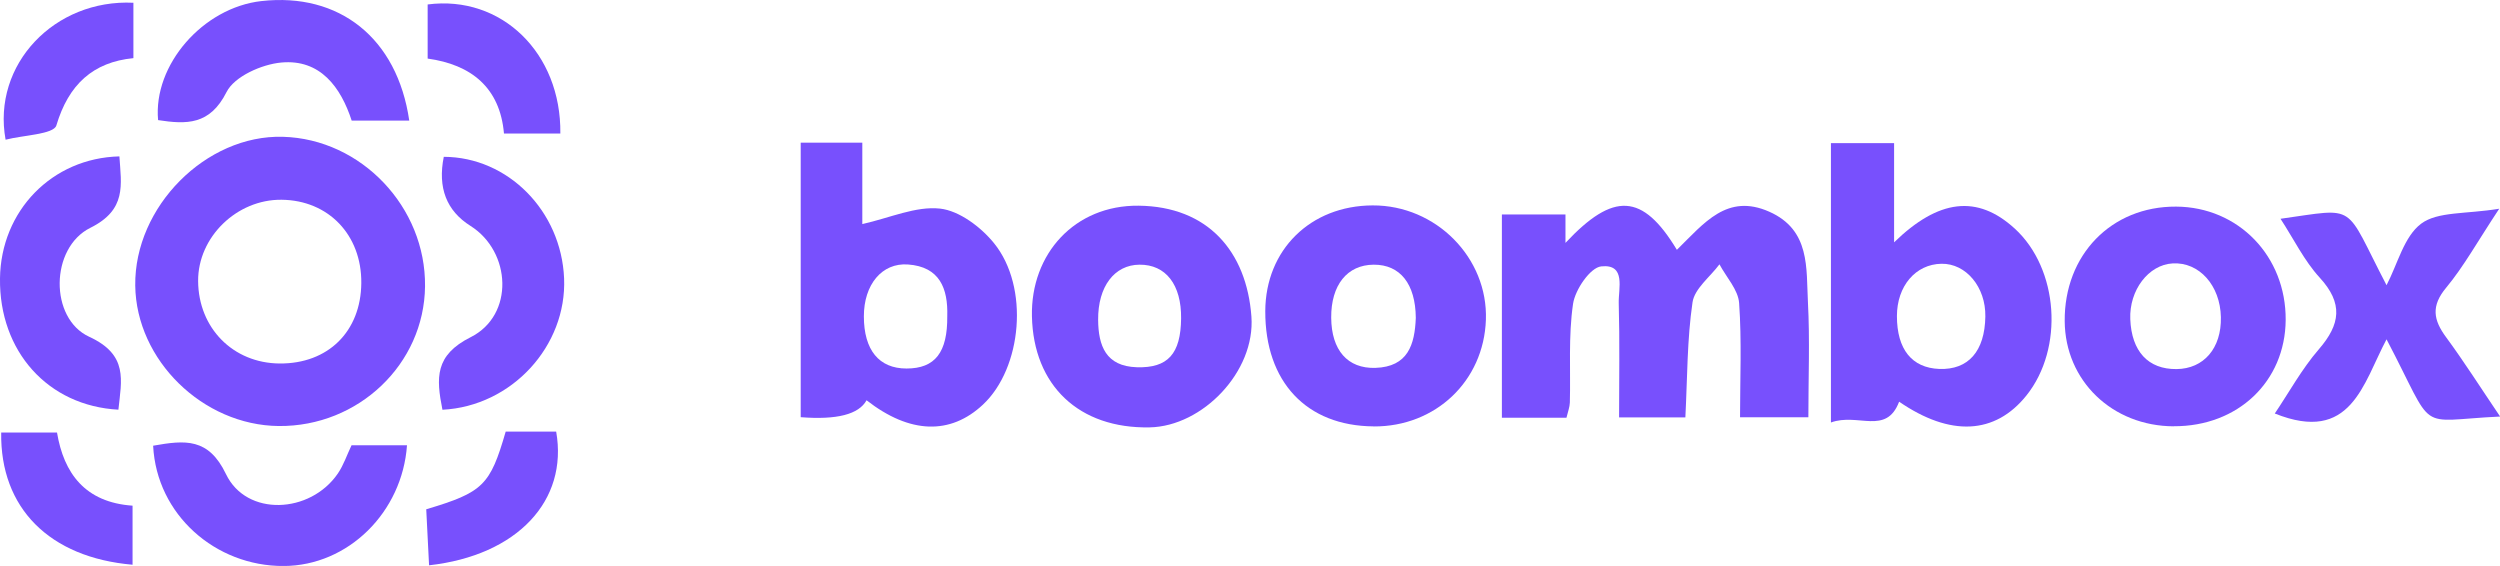
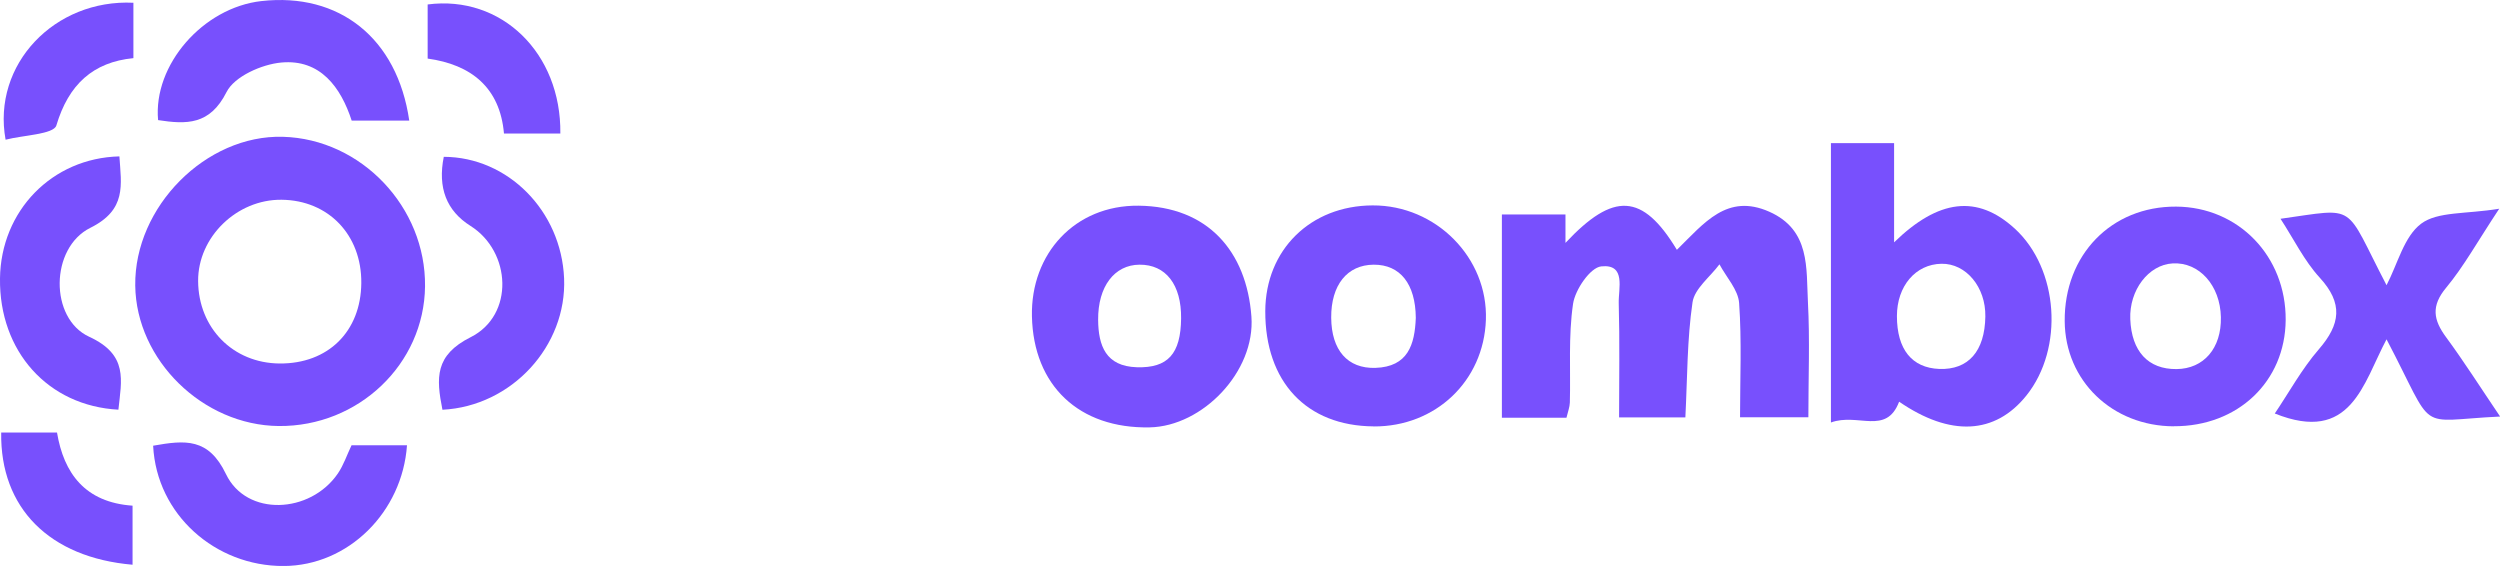
<svg xmlns="http://www.w3.org/2000/svg" id="Layer_1" viewBox="0 0 353.44 80.01">
  <defs>
    <style> .cls-1 { fill: #7850fd; } </style>
  </defs>
  <path class="cls-1" d="M237.08,35.31c3.85-3.77,7.09-8.02,13.05-5.38,5.84,2.59,5.21,7.99,5.47,12.83.28,5.28.06,10.59.06,16.23h-9.66c0-5.34.25-10.76-.13-16.14-.13-1.88-1.81-3.66-2.78-5.48-1.33,1.79-3.53,3.44-3.81,5.38-.77,5.24-.72,10.59-1.01,16.26h-9.37c0-5.32.1-10.74-.05-16.15-.06-2.06,1.07-5.57-2.47-5.2-1.56.16-3.7,3.3-3.99,5.31-.67,4.58-.33,9.29-.45,13.95-.02.63-.27,1.26-.48,2.14h-9.13v-28.74h8.99v4.02c6.78-7.24,10.9-7.05,15.75.98Z" />
  <path class="cls-1" d="M39.41,60.23c-10.73-.1-20.16-9.32-20.29-19.86-.14-11.13,10-21.34,20.88-21.03,11.07.31,20.22,9.94,20.09,21.15-.12,10.98-9.41,19.84-20.68,19.74ZM51.08,40.01c.06-6.79-4.64-11.7-11.27-11.77-6.34-.07-11.84,5.29-11.8,11.49.04,6.65,4.94,11.61,11.52,11.66,6.85.05,11.49-4.52,11.55-11.37Z" />
  <path class="cls-1" d="M268.49,56.79c-1.82,4.8-5.82,1.54-9.64,2.94,0-6.95,0-13.34,0-19.73s0-12.92,0-19.76h8.93v14.02c6.28-6.11,11.76-6.78,17.05-1.95,6.21,5.67,7,16.93,1.66,23.6-4.44,5.54-10.77,5.85-18,.88ZM280.68,44.75c.07-4.16-2.73-7.52-6.2-7.46-3.67.06-6.3,3.16-6.3,7.4,0,4.69,2.11,7.32,5.99,7.47,4.1.15,6.43-2.49,6.51-7.4Z" />
-   <path class="cls-1" d="M122.51,56.59q-1.64,2.99-9.31,2.39V20.17h8.71v11.51c3.91-.88,7.56-2.56,10.98-2.19,2.73.3,5.79,2.61,7.64,4.89,5.03,6.2,3.97,17.65-1.57,22.83-4.59,4.29-10.31,4.17-16.46-.63ZM133.92,44.7c.12-3.94-1.08-6.99-5.56-7.31-3.69-.26-6.23,2.86-6.23,7.33,0,4.77,2.14,7.38,6.03,7.38,4.04,0,5.81-2.28,5.76-7.4Z" />
  <path class="cls-1" d="M194.2,60.28c-9.49-.06-15.35-6.29-15.32-16.29.03-8.66,6.38-14.92,15.18-14.95,8.95-.04,16.32,7.41,16.01,16.18-.3,8.65-7.12,15.12-15.87,15.07ZM200.16,44.94c-.04-4.8-2.21-7.54-5.95-7.52-3.75.02-6.04,2.88-6.01,7.49.03,4.61,2.33,7.22,6.24,7.1,4.63-.15,5.57-3.29,5.72-7.07Z" />
  <path class="cls-1" d="M145.89,44.72c-.19-8.86,6.08-15.73,15.07-15.64,9.81.1,15.28,6.48,15.96,15.67.57,7.78-6.9,15.52-14.38,15.67-9.98.2-16.44-5.9-16.65-15.71ZM166.98,45.01c.05-4.76-2.16-7.62-5.88-7.59-3.54.02-5.89,3.08-5.85,7.8.03,3.64,1.07,6.57,5.48,6.7,4.37.13,6.2-1.88,6.25-6.91Z" />
  <path class="cls-1" d="M307.31,60.27c-8.69-.03-15.35-6.44-15.41-14.86-.08-9.38,6.6-16.25,15.75-16.2,8.82.05,15.55,7.02,15.49,16.03-.07,8.7-6.76,15.06-15.82,15.02ZM313.98,44.84c-.09-4.49-3.07-7.82-6.82-7.6-3.42.19-6.15,3.79-5.99,7.88.18,4.56,2.53,7.1,6.54,7.06,3.86-.04,6.36-2.96,6.27-7.33Z" />
  <path class="cls-1" d="M353.44,58.89c-12.15.57-8.93,2.61-16.04-10.92-3.33,6.25-5,14.83-15.8,10.49,1.99-2.94,3.8-6.27,6.22-9.07,3.07-3.54,3.47-6.5.13-10.14-2.19-2.39-3.66-5.44-5.54-8.32,11.05-1.54,8.88-2.31,14.99,9.39,1.57-2.99,2.46-6.88,4.9-8.7,2.34-1.74,6.29-1.33,11.03-2.11-3.11,4.7-5.01,8.16-7.49,11.15-2.17,2.6-1.83,4.57-.01,7.03,2.53,3.44,4.82,7.05,7.62,11.19Z" />
  <path class="cls-1" d="M62.55,57.93c-.9-4.53-1.08-7.71,3.99-10.26,6.2-3.11,5.75-12.09-.02-15.73q-5.1-3.21-3.78-9.77c9.07.03,16.61,7.65,17.01,17.18.4,9.53-7.37,18.08-17.2,18.58Z" />
  <path class="cls-1" d="M16.75,57.92C6.77,57.39-.13,49.66,0,39.36c.12-9.55,7.35-17.02,16.88-17.25.26,4.03,1.06,7.53-4.11,10.1-5.7,2.83-5.8,12.81-.16,15.4,5.56,2.56,4.56,6.15,4.13,10.3Z" />
  <path class="cls-1" d="M21.66,63.01c4.53-.8,7.82-1.13,10.29,4.02,2.89,6.03,11.89,5.63,15.81-.08.82-1.2,1.29-2.64,1.94-4h7.84c-.66,9.42-8.27,17.04-17.45,17.07-9.61.03-17.94-7.23-18.44-17Z" />
  <path class="cls-1" d="M57.87,17.05h-8.15c-1.53-4.7-4.43-8.72-9.95-8.21-2.77.25-6.63,1.97-7.74,4.17-2.36,4.7-5.68,4.58-9.68,3.97-.71-7.79,6.33-15.9,14.61-16.83,10.99-1.23,19.2,5.21,20.9,16.9Z" />
  <path class="cls-1" d="M60.46,8.28V.63c10.42-1.36,18.9,6.86,18.76,18.25h-7.97c-.56-6.49-4.63-9.75-10.8-10.6Z" />
  <path class="cls-1" d="M18.86.39v7.83c-5.71.56-9.17,3.73-10.89,9.51-.38,1.27-4.66,1.37-7.18,2.02C-1.15,9.11,7.73-.15,18.86.39Z" />
-   <path class="cls-1" d="M71.49,61.02h7.14c1.72,9.76-5.5,17.51-17.97,18.9-.13-2.7-.27-5.36-.4-7.92,8.04-2.4,9.03-3.38,11.23-10.97Z" />
  <path class="cls-1" d="M18.75,79.84C6.98,78.83,0,71.8.17,61.15h7.89c.96,5.77,3.98,9.88,10.68,10.34v8.35Z" />
</svg>